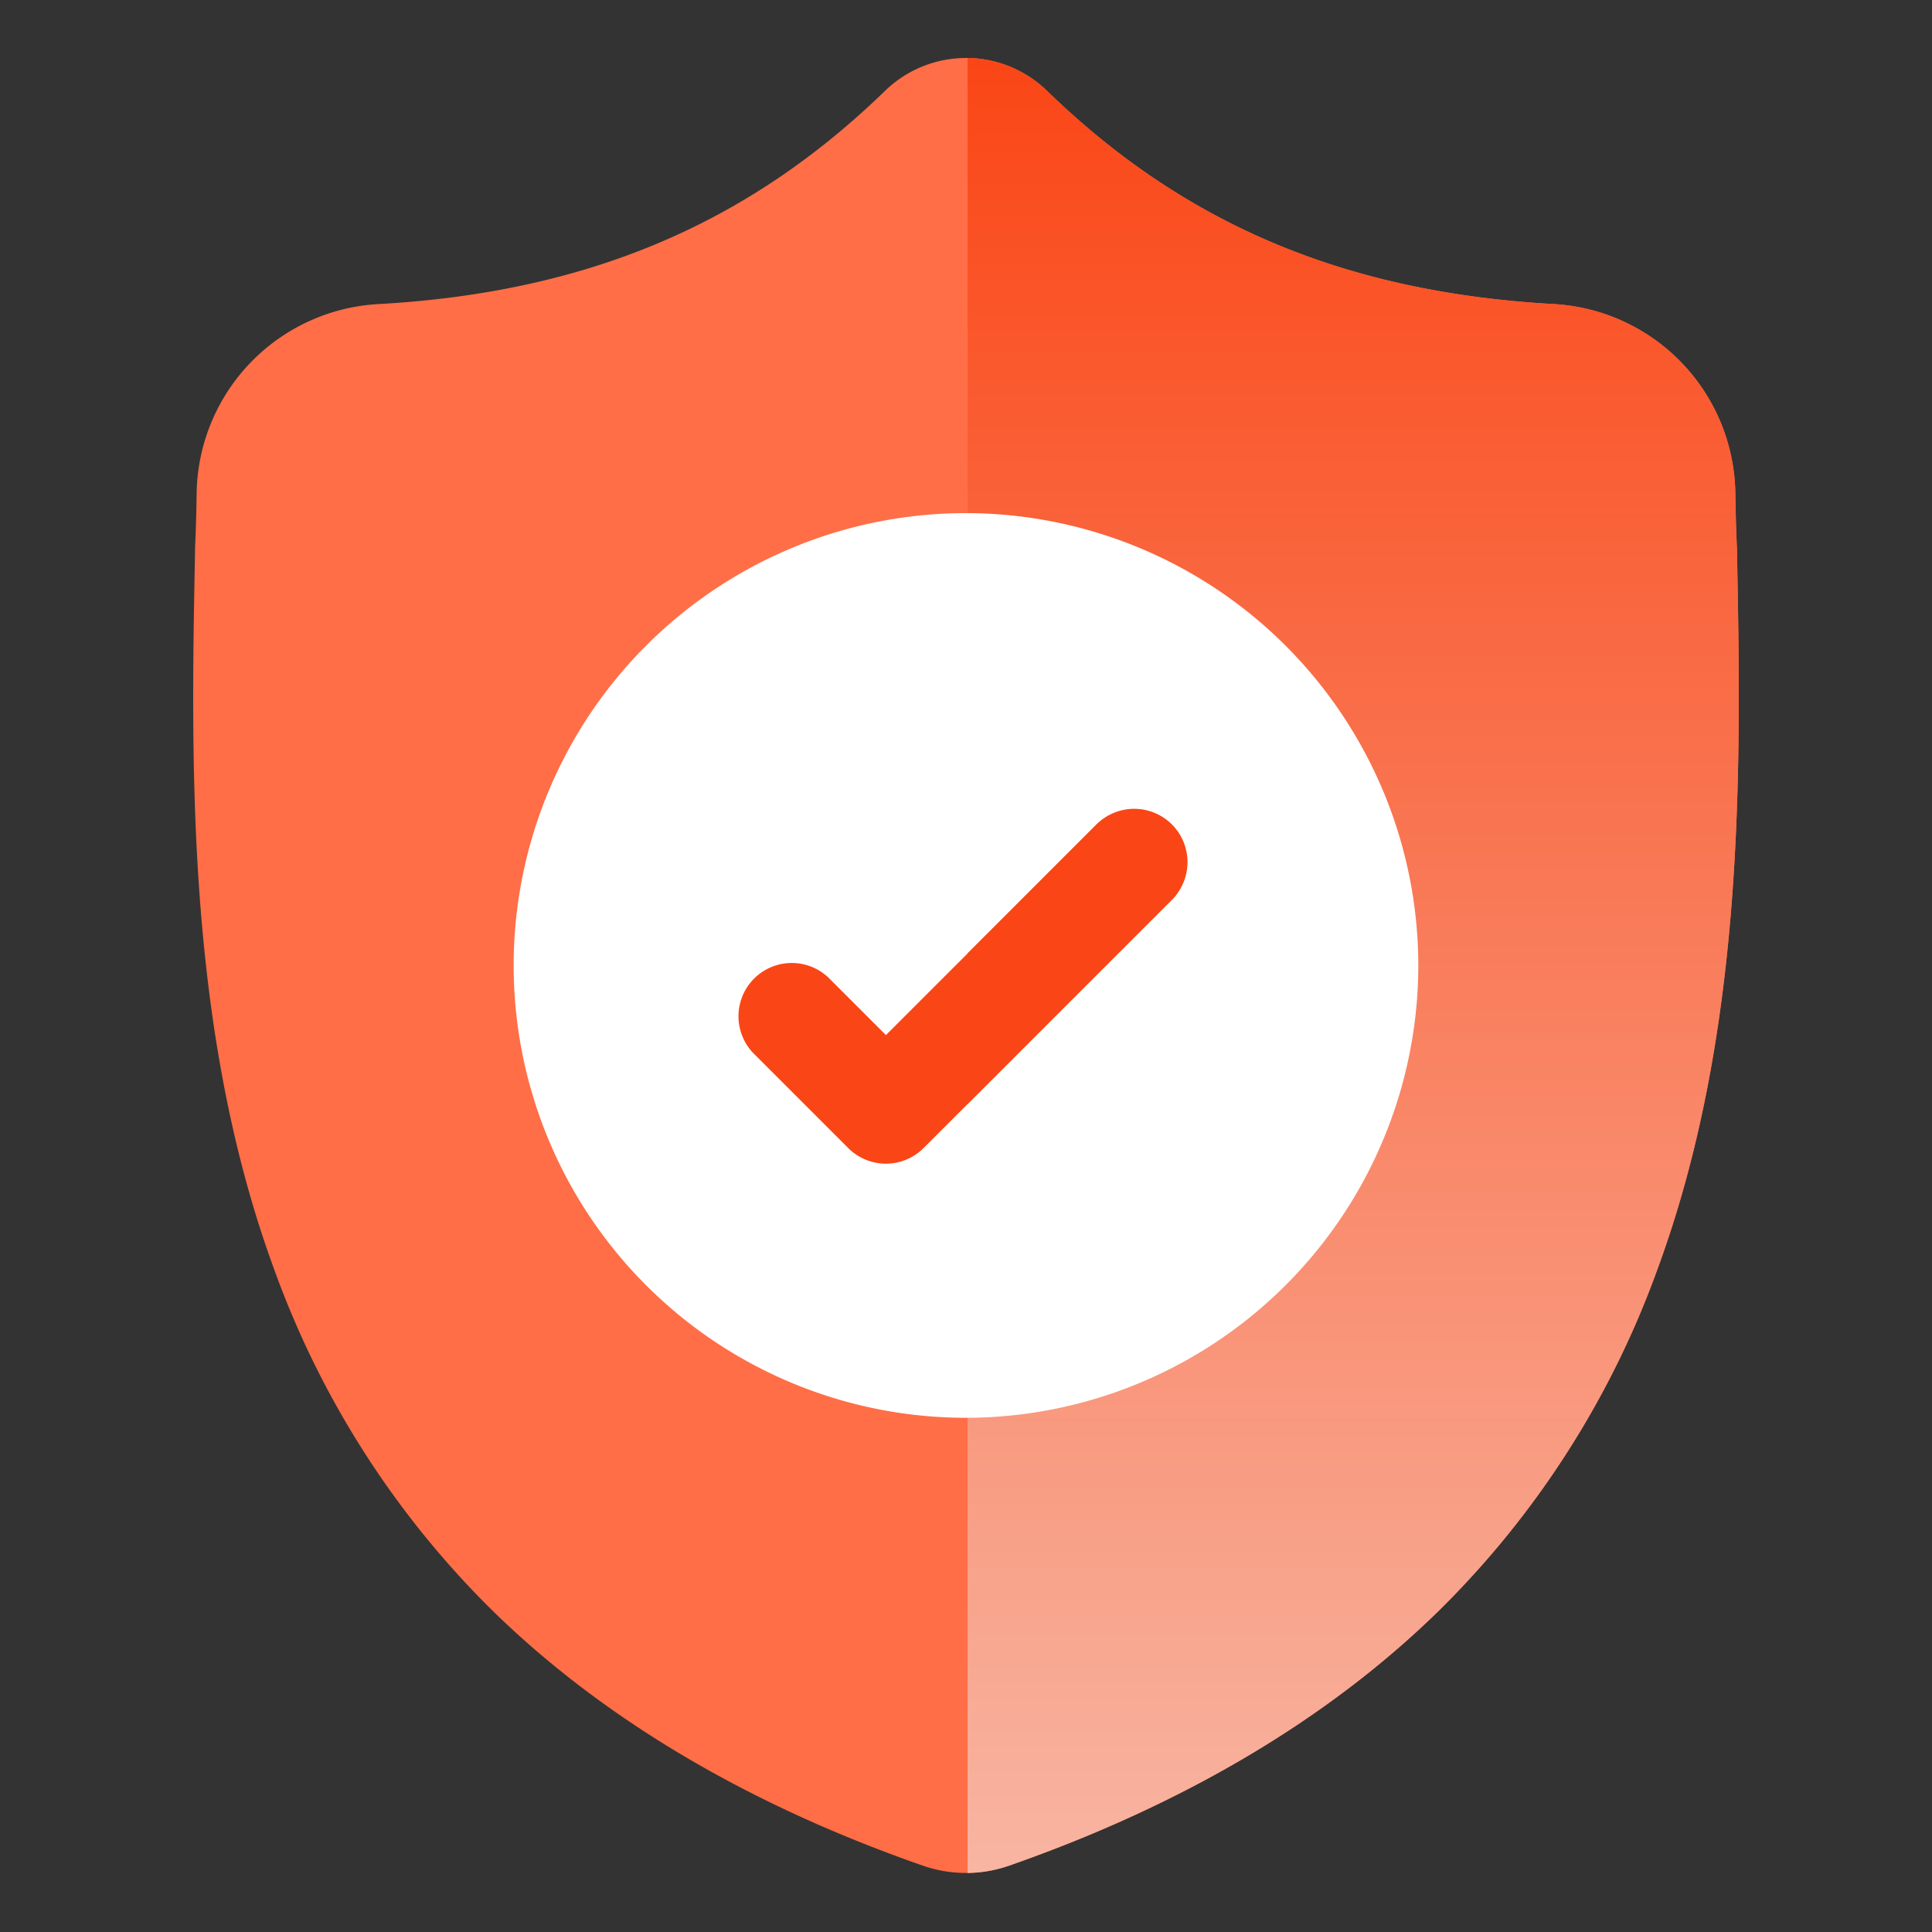
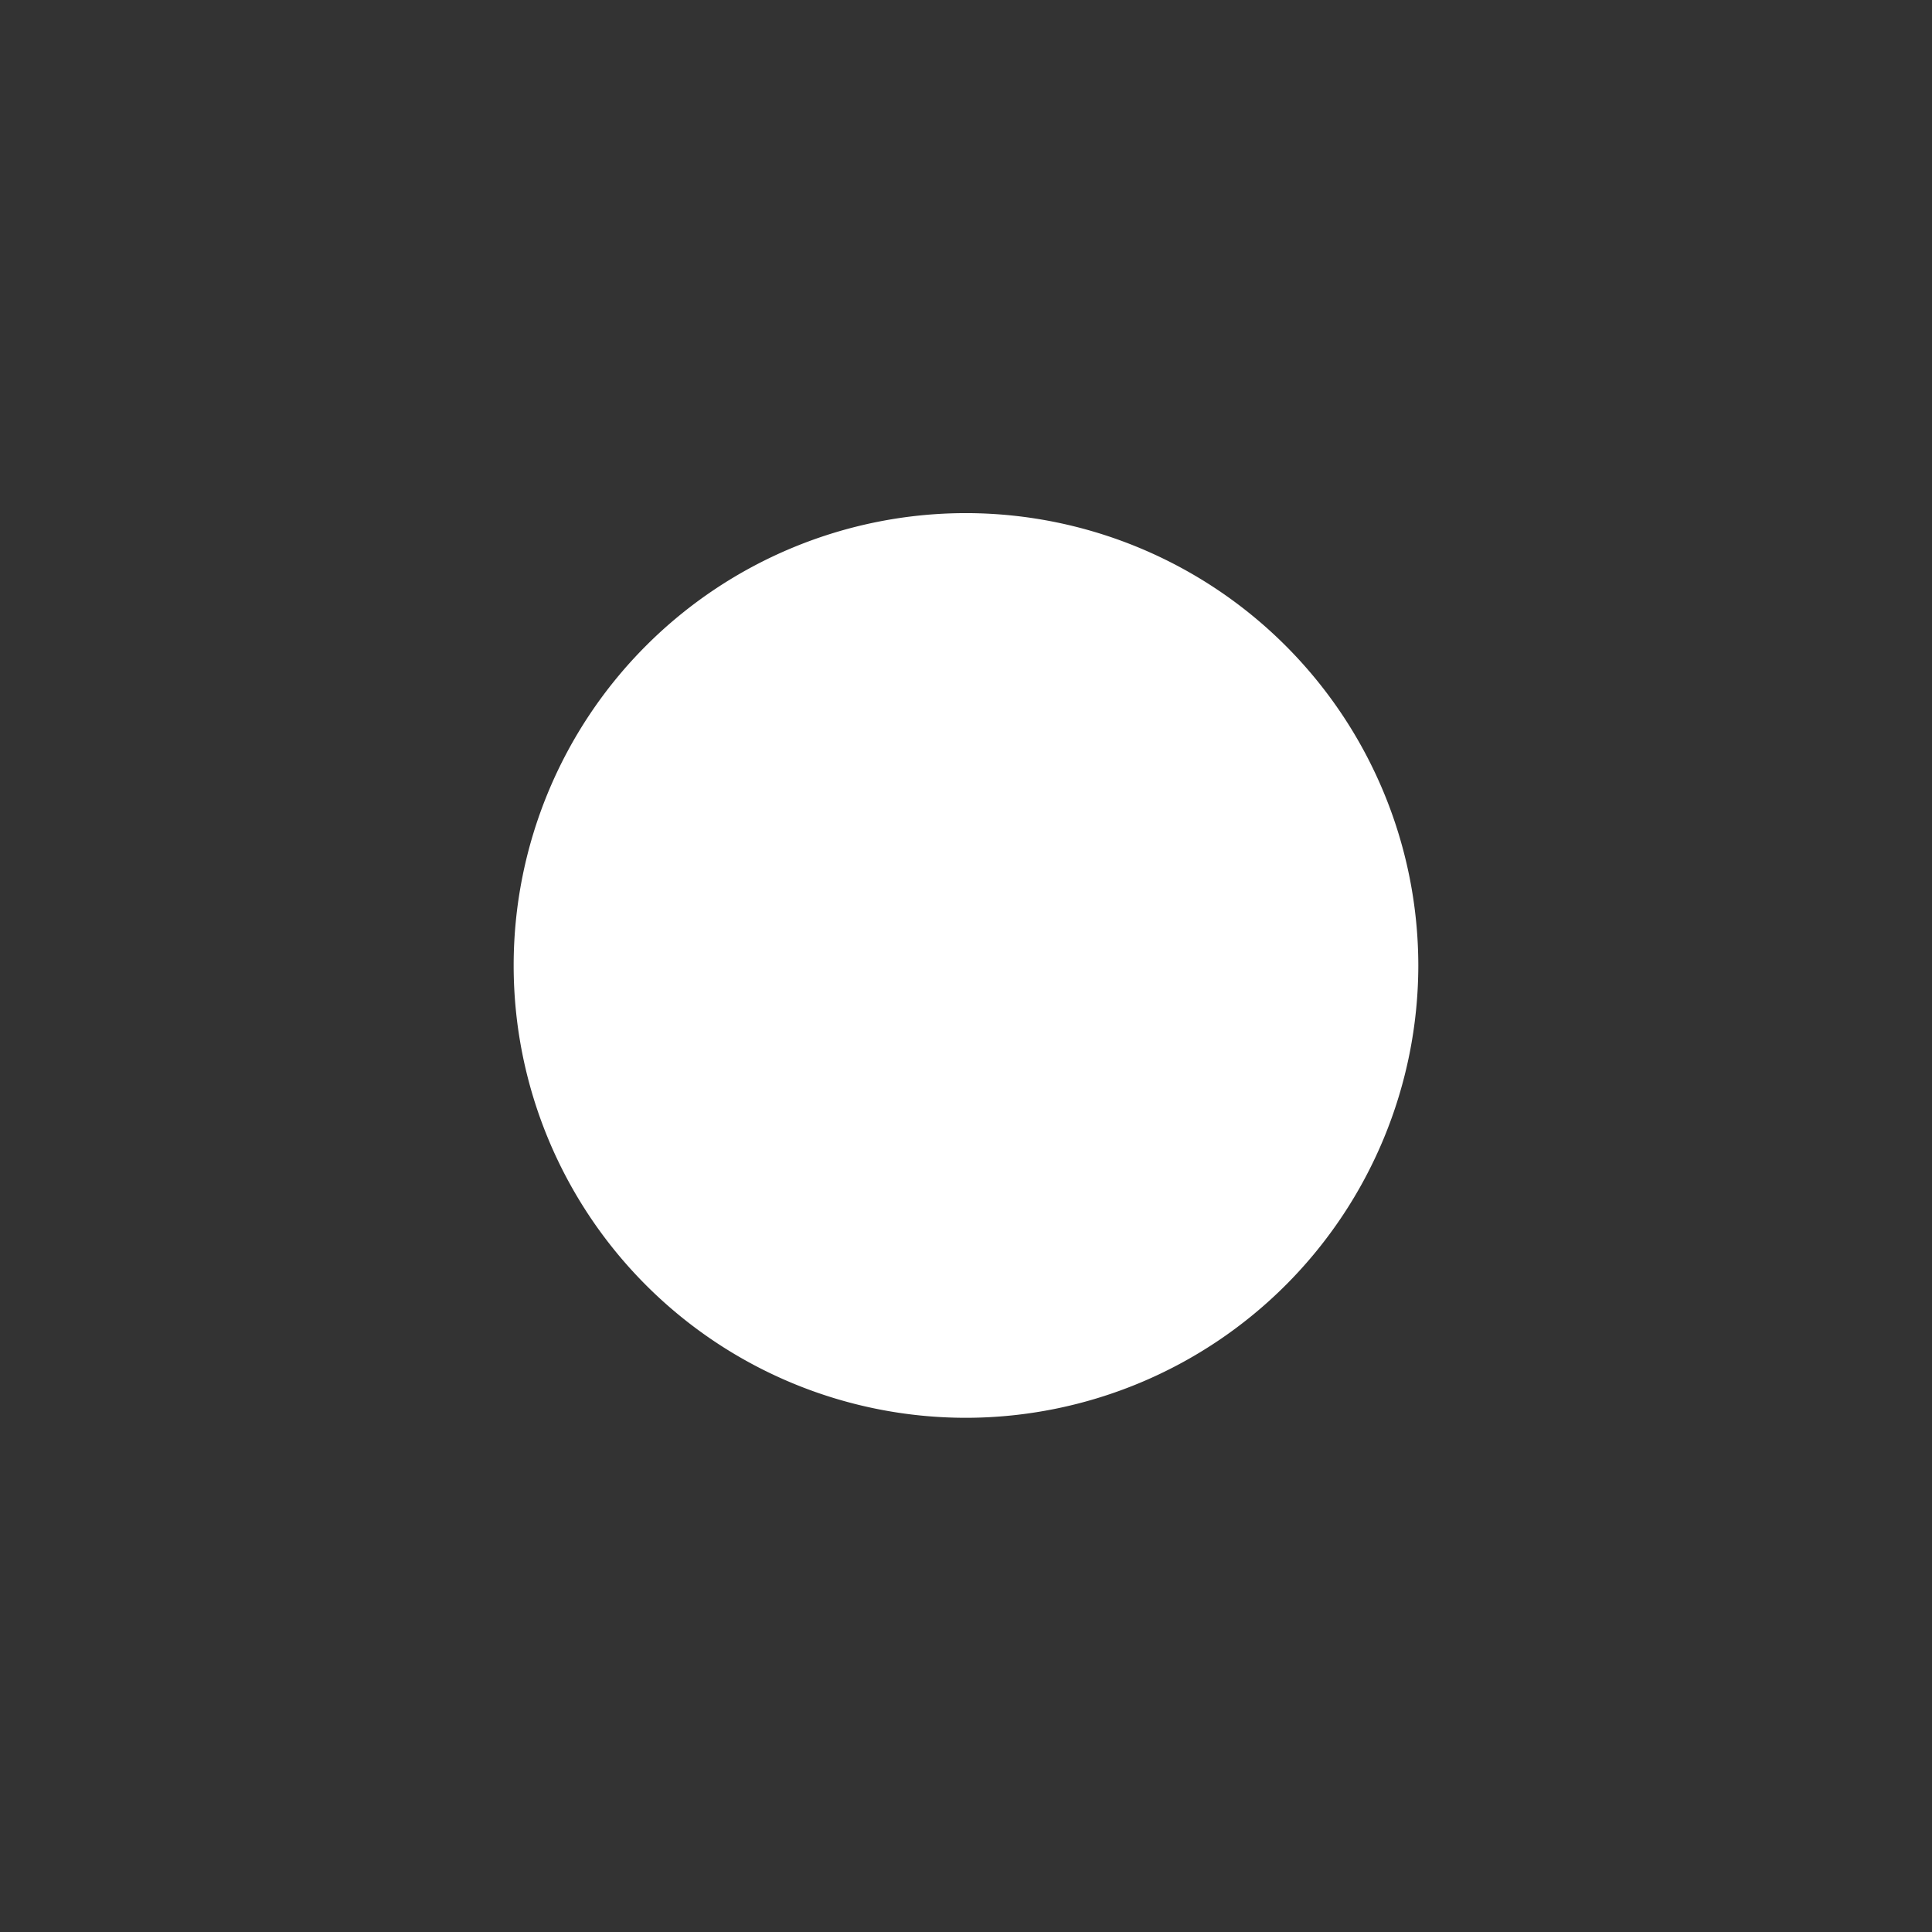
<svg xmlns="http://www.w3.org/2000/svg" width="100" height="100" viewBox="0 0 100 100">
  <rect x="0" y="0" width="100" height="100" fill="#333333" stroke="none" />
  <defs>
    <linearGradient id="linear-gradient" x1="0.5" x2="0.5" y2="1" gradientUnits="objectBoundingBox">
      <stop offset="0" stop-color="#fa4616" />
      <stop offset="1" stop-color="#f8b5a2" />
    </linearGradient>
  </defs>
  <g id="Group_1446" data-name="Group 1446" transform="translate(823 10090)">
    <g id="surface1" transform="translate(-813.5 -10087)">
-       <path id="Path_1918" data-name="Path 1918" d="M76.274,62.735A47.4,47.4,0,0,1,64.923,80.419c-5.7,5.566-13.164,9.989-22.185,13.144a6.787,6.787,0,0,1-2.156.381H40.5a6.883,6.883,0,0,1-1.323-.13,7.171,7.171,0,0,1-.91-.248c-9.032-3.15-16.5-7.571-22.211-13.137A47.306,47.306,0,0,1,4.708,62.748C.123,50.305.384,36.6.594,25.584v-.169c.042-.91.07-1.865.085-2.92a9.957,9.957,0,0,1,9.376-9.754c10.8-.6,19.157-4.126,26.3-11.084l.062-.057a6.018,6.018,0,0,1,8.17,0l.061.057c7.141,6.959,15.5,10.481,26.3,11.084A9.957,9.957,0,0,1,80.323,22.5c.015,1.062.042,2.016.085,2.92v.072C80.616,36.522,80.876,50.256,76.274,62.735Zm0,0" fill="#ff6e47" />
-       <path id="Path_1919" data-name="Path 1919" d="M254.642,62.738A47.4,47.4,0,0,1,243.29,80.422c-5.7,5.566-13.164,9.989-22.185,13.144a6.787,6.787,0,0,1-2.156.381V0a6.027,6.027,0,0,1,4,1.6l.061.057c7.141,6.959,15.5,10.481,26.3,11.084a9.957,9.957,0,0,1,9.375,9.754c.015,1.062.042,2.016.085,2.92v.072C258.984,36.525,259.243,50.259,254.642,62.738Zm0,0" transform="translate(-178.367 -0.003)" fill="url(#linear-gradient)" />
      <path id="Path_1920" data-name="Path 1920" d="M137.721,151.811a23.442,23.442,0,0,1-23.33,23.413h-.082a23.413,23.413,0,1,1,0-46.826h.082A23.442,23.442,0,0,1,137.721,151.811Zm0,0" transform="translate(-73.809 -104.839)" fill="#fff" />
-       <path id="Path_1922" data-name="Path 1922" d="M176.607,216.685l-10.545,10.546-2.278,2.278a2.759,2.759,0,0,1-3.9,0l-4.9-4.9a2.758,2.758,0,0,1,3.9-3.9l2.952,2.952,10.875-10.875a2.758,2.758,0,0,1,3.9,3.9Zm0,0" transform="translate(-125.48 -173.085)" fill="#fa4616" />
-       <path id="Path_1923" data-name="Path 1923" d="M229.494,216.685l-10.545,10.546v-7.8l6.647-6.646a2.758,2.758,0,1,1,3.9,3.9Zm0,0" transform="translate(-178.367 -173.085)" fill="#fa4616" />
    </g>
    <rect id="Rectangle_550" data-name="Rectangle 550" width="100" height="100" transform="translate(-823 -10090)" fill="none" />
  </g>
</svg>